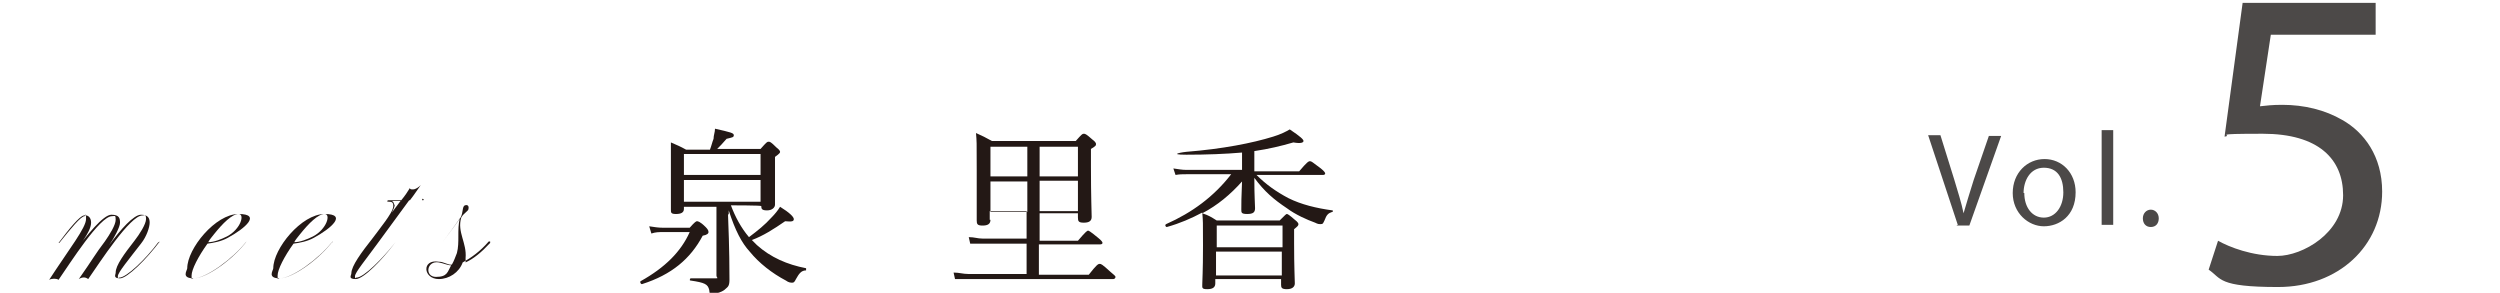
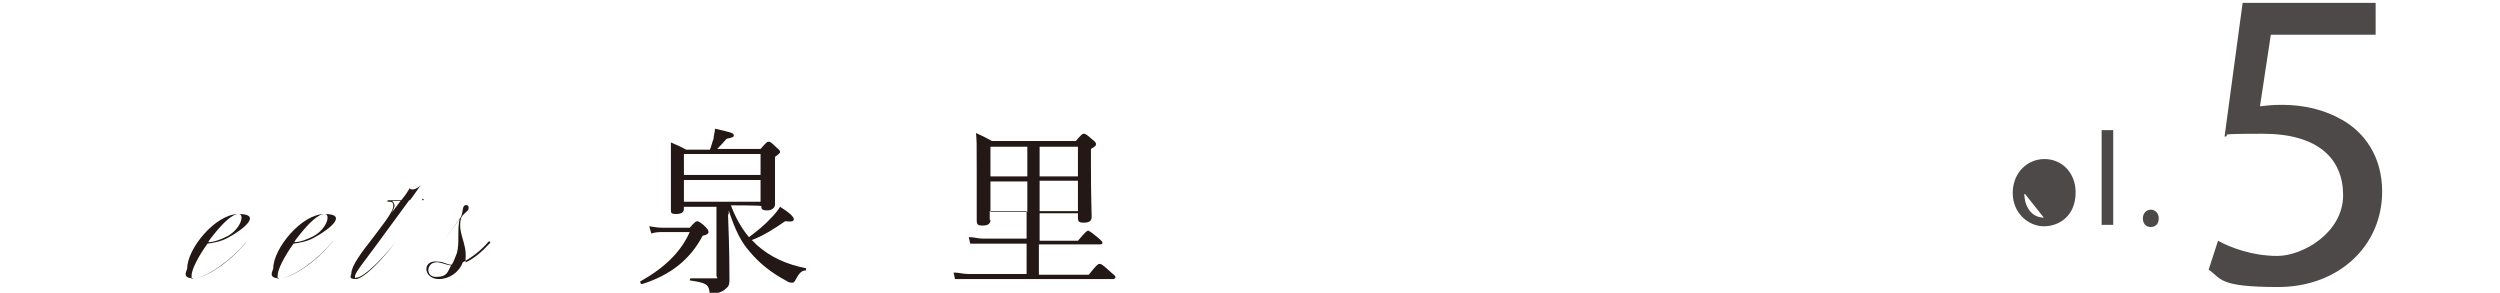
<svg xmlns="http://www.w3.org/2000/svg" id="_レイヤー_2" version="1.1" viewBox="0 0 345.8 40.5">
  <defs>
    <style>
      .st0 {
        fill: #4c4948;
      }

      .st1 {
        fill: #231815;
      }
    </style>
  </defs>
  <g id="design">
    <path class="st1" d="M95.4,31.5c.7-.8.9-.9,1-.9s.4,0,1.2.8c.3.3.4.5.4.7s-.2.4-.8.5c-1.7,3.2-4.3,5.4-8.4,6.7-.2,0-.3-.3-.2-.4,3.4-1.9,5.6-4.1,6.8-6.8h-3.6c-.7,0-1.1,0-1.7.2l-.3-1c.7.1,1.2.2,1.9.2h3.7ZM100.7,29.7c.2,4.8.2,8,.2,9s-.3,1-.7,1.4c-.4.3-1,.5-1.6.5s-.4,0-.5-.5c-.2-.8-.6-1-2.6-1.3-.2,0,0-.3,0-.3h3.2c.9,0,.4,0,.4-.4v-9.5h-4.5v.3c0,.5-.4.7-1.1.7s-.7-.2-.7-.6v-9.3c.9.4,1.2.5,2.1,1h3.3c.2-.5.3-1,.5-1.5,0-.5.2-.9.2-1.4,2.2.5,2.6.6,2.6.9s-.2.3-1,.5c-.6.7-.9,1-1.3,1.4h6c.8-.9.9-1,1.1-1s.3,0,1.1.8c.4.3.5.5.5.6s0,.2-.7.7v6.6c0,.4-.4.8-1.1.8s-.8-.2-.8-.6h0c0-.1-4.2-.1-4.2-.1.6,1.6,1.4,3.1,2.5,4.4,1.2-.9,2.2-1.7,3.1-2.7.5-.5.9-1,1.2-1.5,1.3.8,1.9,1.4,1.9,1.7s-.2.4-1.2.3c-1.6,1.1-3,2-4.6,2.6.2.2.5.5.7.7,1.9,1.7,4.2,2.7,6.8,3.2v.3c-.7,0-1,.5-1.4,1.2-.2.4-.3.5-.5.5s-.5,0-.9-.3c-1.9-1-3.7-2.4-5-4-1.1-1.2-2-2.9-2.9-5.7v.5h0ZM105.2,21.3h-10.6v2.9h10.6v-2.9ZM94.6,27.9h10.6v-3h-10.6v3Z" />
    <path class="st1" d="M137,30.4c0,.6-.4.8-1.1.8s-.8-.2-.8-.7v-6.9c0-4.4,0-3.9-.1-5.2.9.4,1.3.6,2.2,1.1h11.6c.8-.9.9-1,1.1-1s.3,0,1.2.8c.4.3.5.5.5.6,0,.2,0,.3-.7.7v2.4c0,4.3.1,6.4.1,7s-.4.8-1.1.8-.8-.2-.8-.7v-.6h-5.3v3.8h5.3c1.1-1.3,1.3-1.4,1.4-1.4s.3.1,1.4,1c.5.4.6.6.6.7s-.1.2-.3.2h-8.5v4.2h6.9c1.1-1.4,1.3-1.5,1.5-1.5s.3,0,1.5,1.1c.5.4.7.6.7.7s-.1.3-.3.3h-21.9l-.2-.9c.8,0,1.3.2,2.1.2h8v-4.2h-7.8l-.2-.9c.8,0,1.2.2,1.9.2h6.1v-3.8h-5.1v.6h0v.6h.1ZM137,20.3v4.1h5.1v-4.1h-5.1ZM142.1,29.3v-4.2h-5.1v4.2h5.1ZM149.1,20.3h-5.3v4.1h5.3v-4.1ZM149.1,25h-5.3v4.2h5.3v-4.2Z" />
-     <path class="st1" d="M171.8,21.1c-2.3.2-4.9.3-7.7.3s-.2-.4,0-.4c5-.4,9.1-1.2,12-2.1,1-.3,1.8-.7,2.3-1,1.5,1,1.9,1.4,1.9,1.6s-.3.4-1.4.2c-1.7.5-3.4.9-5.4,1.2v2.8h6.2c1.1-1.3,1.3-1.4,1.5-1.4s.3.1,1.5,1c.5.4.6.6.6.7s-.1.2-.3.2h-9.2c1.3,1.3,2.7,2.3,4.4,3.2,1.8.9,3.9,1.4,6.1,1.7.1,0,.1.2,0,.2-.6.2-.8.4-1.1,1.2-.2.4-.2.5-.5.5s-.4,0-.8-.2c-1.1-.4-2.7-1.1-3.9-2-1.8-1.2-3.1-2.3-4.5-4.2,0,2.7.1,3.6.1,4.2s-.3.8-1.1.8-.8-.2-.8-.6c0-.7,0-1.8.1-3.9-1.6,1.8-3.4,3.3-5.5,4.4.9.3,1.2.5,2,1h8.7c.8-.8.9-.9,1-.9s.3.1,1.1.8c.4.3.5.5.5.6,0,.2-.1.3-.6.7v1.9c0,3.4.1,5.1.1,5.6s-.4.8-1.1.8-.8-.2-.8-.6v-.8h-9.1v.6c0,.5-.3.8-1.1.8s-.7-.2-.7-.7.1-1.7.1-5.3,0-3.3-.1-4.6c-1.5.8-3.1,1.5-4.9,2-.2,0-.3-.3-.1-.4,3.6-1.6,6.6-3.8,9-6.9h-6.2c-.6,0-.9,0-1.5.1l-.3-.9c.7.1,1.2.2,1.8.2h7.7v-2.6h0s0,.2,0,.2ZM177.4,31.2h-9.1v3h9.1v-3ZM168.2,38.1h9.1v-3.3h-9.1v3.3Z" />
    <g>
-       <path class="st1" d="M22.1,33.4c-1.8,2.4-4.5,5.1-5.5,5.1s-.6-.5-.6-.8c0-1,1.2-2.6,2.6-4.4.7-.9,1.6-2.3,1.6-3s-.2-.5-.5-.5c-1.7,0-5.9,6.5-7.5,8.8-.4-.3-.8-.3-1.3,0,1.9-2.7,2.3-3.5,3.6-5.2.7-1,1.5-2.3,1.5-3s-.1-.5-.5-.5c-1.7,0-5.8,6.5-7.4,8.8-.3-.2-.9-.2-1.3,0,2.8-4.3,5.1-7.2,5.1-8.4s0-.4-.2-.4c-.5,0-1.9,1.7-3.5,3.7h-.1c1.5-2,2.9-3.7,3.5-3.8.5-.1,1,.2,1,1,0,1.4-2.1,3.7-2.4,4.2,1.8-2.5,4.1-5.3,5.2-5.3s1.2.5,1.2,1.1-.8,2.1-1.5,3.1c1.6-2.2,3.4-4.2,4.4-4.2s1.2.5,1.2,1.1-.4,1.9-1.2,2.9c-1.7,2.2-3.2,4-3.2,4.5s0,.2.2.2c1,0,3.7-2.6,5.4-4.9h.2ZM14.6,34.5v-.2c0,0,0,0,0,.2h0Z" />
      <path class="st1" d="M34.1,33.4c-1.8,2.4-5.5,5.1-7.3,5.1s-.9-1.1-.9-1.4c0-2.7,3.9-7.5,7.1-7.5s.9,2-1.5,3.3c-.9.5-2,.7-2.8.8-1.3,1.8-2.2,3.6-2.2,4.4s0,.4.3.4c1.7,0,5.4-2.7,7.2-5h0ZM29.6,32.4c-.3.4-.6.7-.8,1.1.8,0,1.8-.4,2.6-.8,1.9-1,2.5-3.1,1.6-3.1s-2.2,1.3-3.4,2.8Z" />
      <path class="st1" d="M46,33.4c-1.8,2.4-5.5,5.1-7.3,5.1s-.9-1.1-.9-1.4c0-2.7,3.9-7.5,7.1-7.5s.9,2-1.5,3.3c-.9.5-2,.7-2.8.8-1.3,1.8-2.2,3.6-2.2,4.4s0,.4.3.4c1.7,0,5.4-2.7,7.2-5h.1ZM41.5,32.4c-.3.4-.6.7-.8,1.1.8,0,1.8-.4,2.6-.8,1.9-1,2.5-3.1,1.6-3.1s-2.2,1.3-3.4,2.8Z" />
      <path class="st1" d="M58.4,27.5s.2,0,.2.1,0,.1-.2.1h-1.8l-4.4,6c-1.6,2.2-3.1,4-3.1,4.5s0,.2.2.2c1,0,3.6-2.6,5.4-4.9h0c-1.8,2.4-4.4,5.1-5.5,5.1s-.6-.5-.6-.8c0-1,1.4-2.9,2.9-4.8.3-.4,1-1.3,1.8-2.4.5-.7,1.1-1.6,1.1-2.1s-.2-.6-.6-.6-.2,0-.2-.1,0-.1.2-.1h1.7c.5-.6.9-1.2,1.2-1.7,0,.2.2.2.4.2.4,0,.8-.3,1.1-.6-.3.4-.8,1.2-1.5,2.1h1.7s0-.2,0-.2ZM54.6,28.3c0,.3-.2.7-.4,1.1l1.2-1.6h-1.3c.3,0,.4.3.4.5h0Z" />
      <path class="st1" d="M67.6,33.4c-1.2,1.4-2.5,2.3-3.6,2.9-.5,1.4-1.9,2.3-3.3,2.3-2.2,0-2.4-2.8,0-2.4.7,0,1.3.5,1.8.4.3-.5.5-1.1.7-1.6.4-1.5,0-3.2.4-4.8-.6.9-1.5,2.1-2.4,3.3h0c1.2-1.6,1.9-2.5,2.5-3.4.4-.7.2-1.5.6-1.7.3-.1.6,0,.5.5,0,.3-.7.6-1,1.2-.6,2,.8,3.5.6,5.6v.6c1.1-.5,2.2-1.4,3.4-2.7h0v-.2h-.2ZM62.4,36.7c-.5,0-1.1-.3-1.7-.4-1.7-.3-2,2-.4,2s1.6-.7,2.1-1.6Z" />
    </g>
  </g>
  <g>
    <g>
-       <path class="st0" d="M270.8,31.1l-4.1-12.4h1.7l1.9,6.1c.5,1.7,1,3.2,1.3,4.7h0c.4-1.4.9-3,1.4-4.6l2.1-6.1h1.7l-4.4,12.4h-1.8Z" />
-       <path class="st0" d="M287.1,26.6c0,3.3-2.3,4.7-4.4,4.7s-4.3-1.8-4.3-4.6,2-4.7,4.4-4.7,4.3,1.9,4.3,4.6ZM280,26.7c0,2,1.1,3.4,2.7,3.4s2.7-1.5,2.7-3.5-.8-3.4-2.7-3.4-2.8,1.8-2.8,3.5Z" />
+       <path class="st0" d="M287.1,26.6c0,3.3-2.3,4.7-4.4,4.7s-4.3-1.8-4.3-4.6,2-4.7,4.4-4.7,4.3,1.9,4.3,4.6ZM280,26.7c0,2,1.1,3.4,2.7,3.4Z" />
      <path class="st0" d="M290.7,18h1.6v13.1h-1.6v-13.1Z" />
      <path class="st0" d="M296.4,30.2c0-.7.5-1.2,1.1-1.2s1.1.5,1.1,1.2-.4,1.2-1.1,1.2-1.1-.5-1.1-1.2Z" />
    </g>
    <path class="st0" d="M328.8,4.8h-14.7l-1.5,9.9c.9-.1,1.7-.2,3.1-.2,3,0,5.9.7,8.3,2.1,3,1.7,5.5,5,5.5,9.9,0,7.5-6,13.2-14.4,13.2s-7.8-1.2-9.6-2.4l1.3-4c1.6.9,4.7,2.1,8.2,2.1s9.1-3.2,9.1-8.4c0-5-3.4-8.5-11.1-8.5s-3.9.2-5.3.4l2.5-18.5h18.4v4.4Z" />
  </g>
</svg>